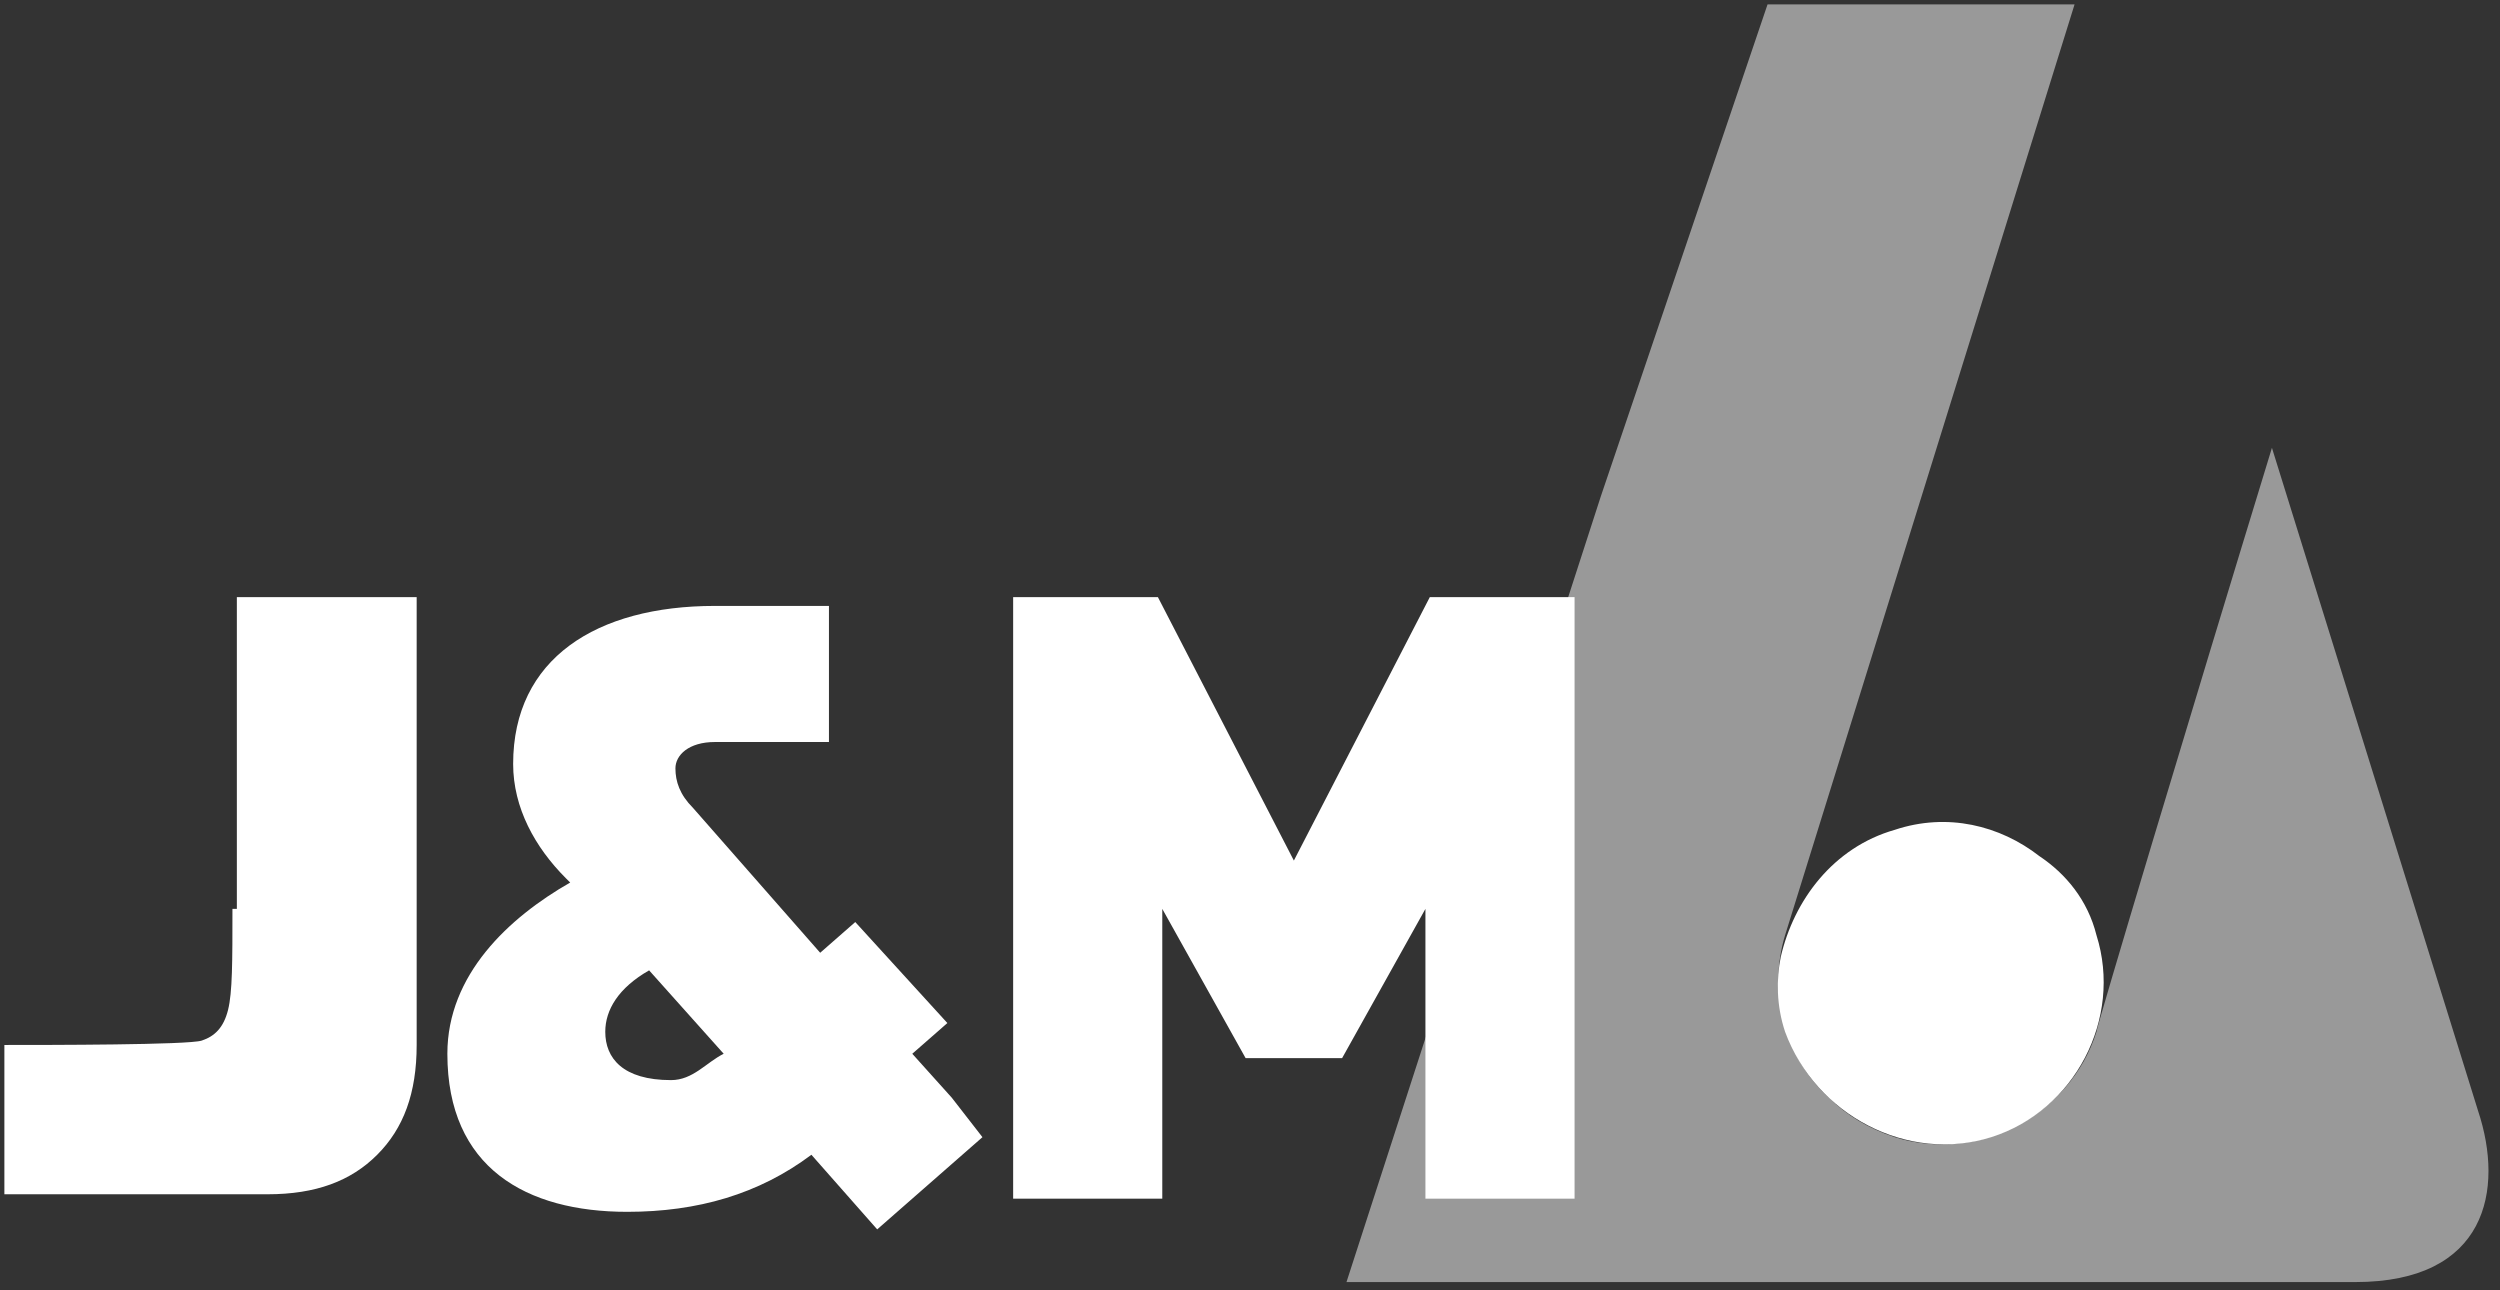
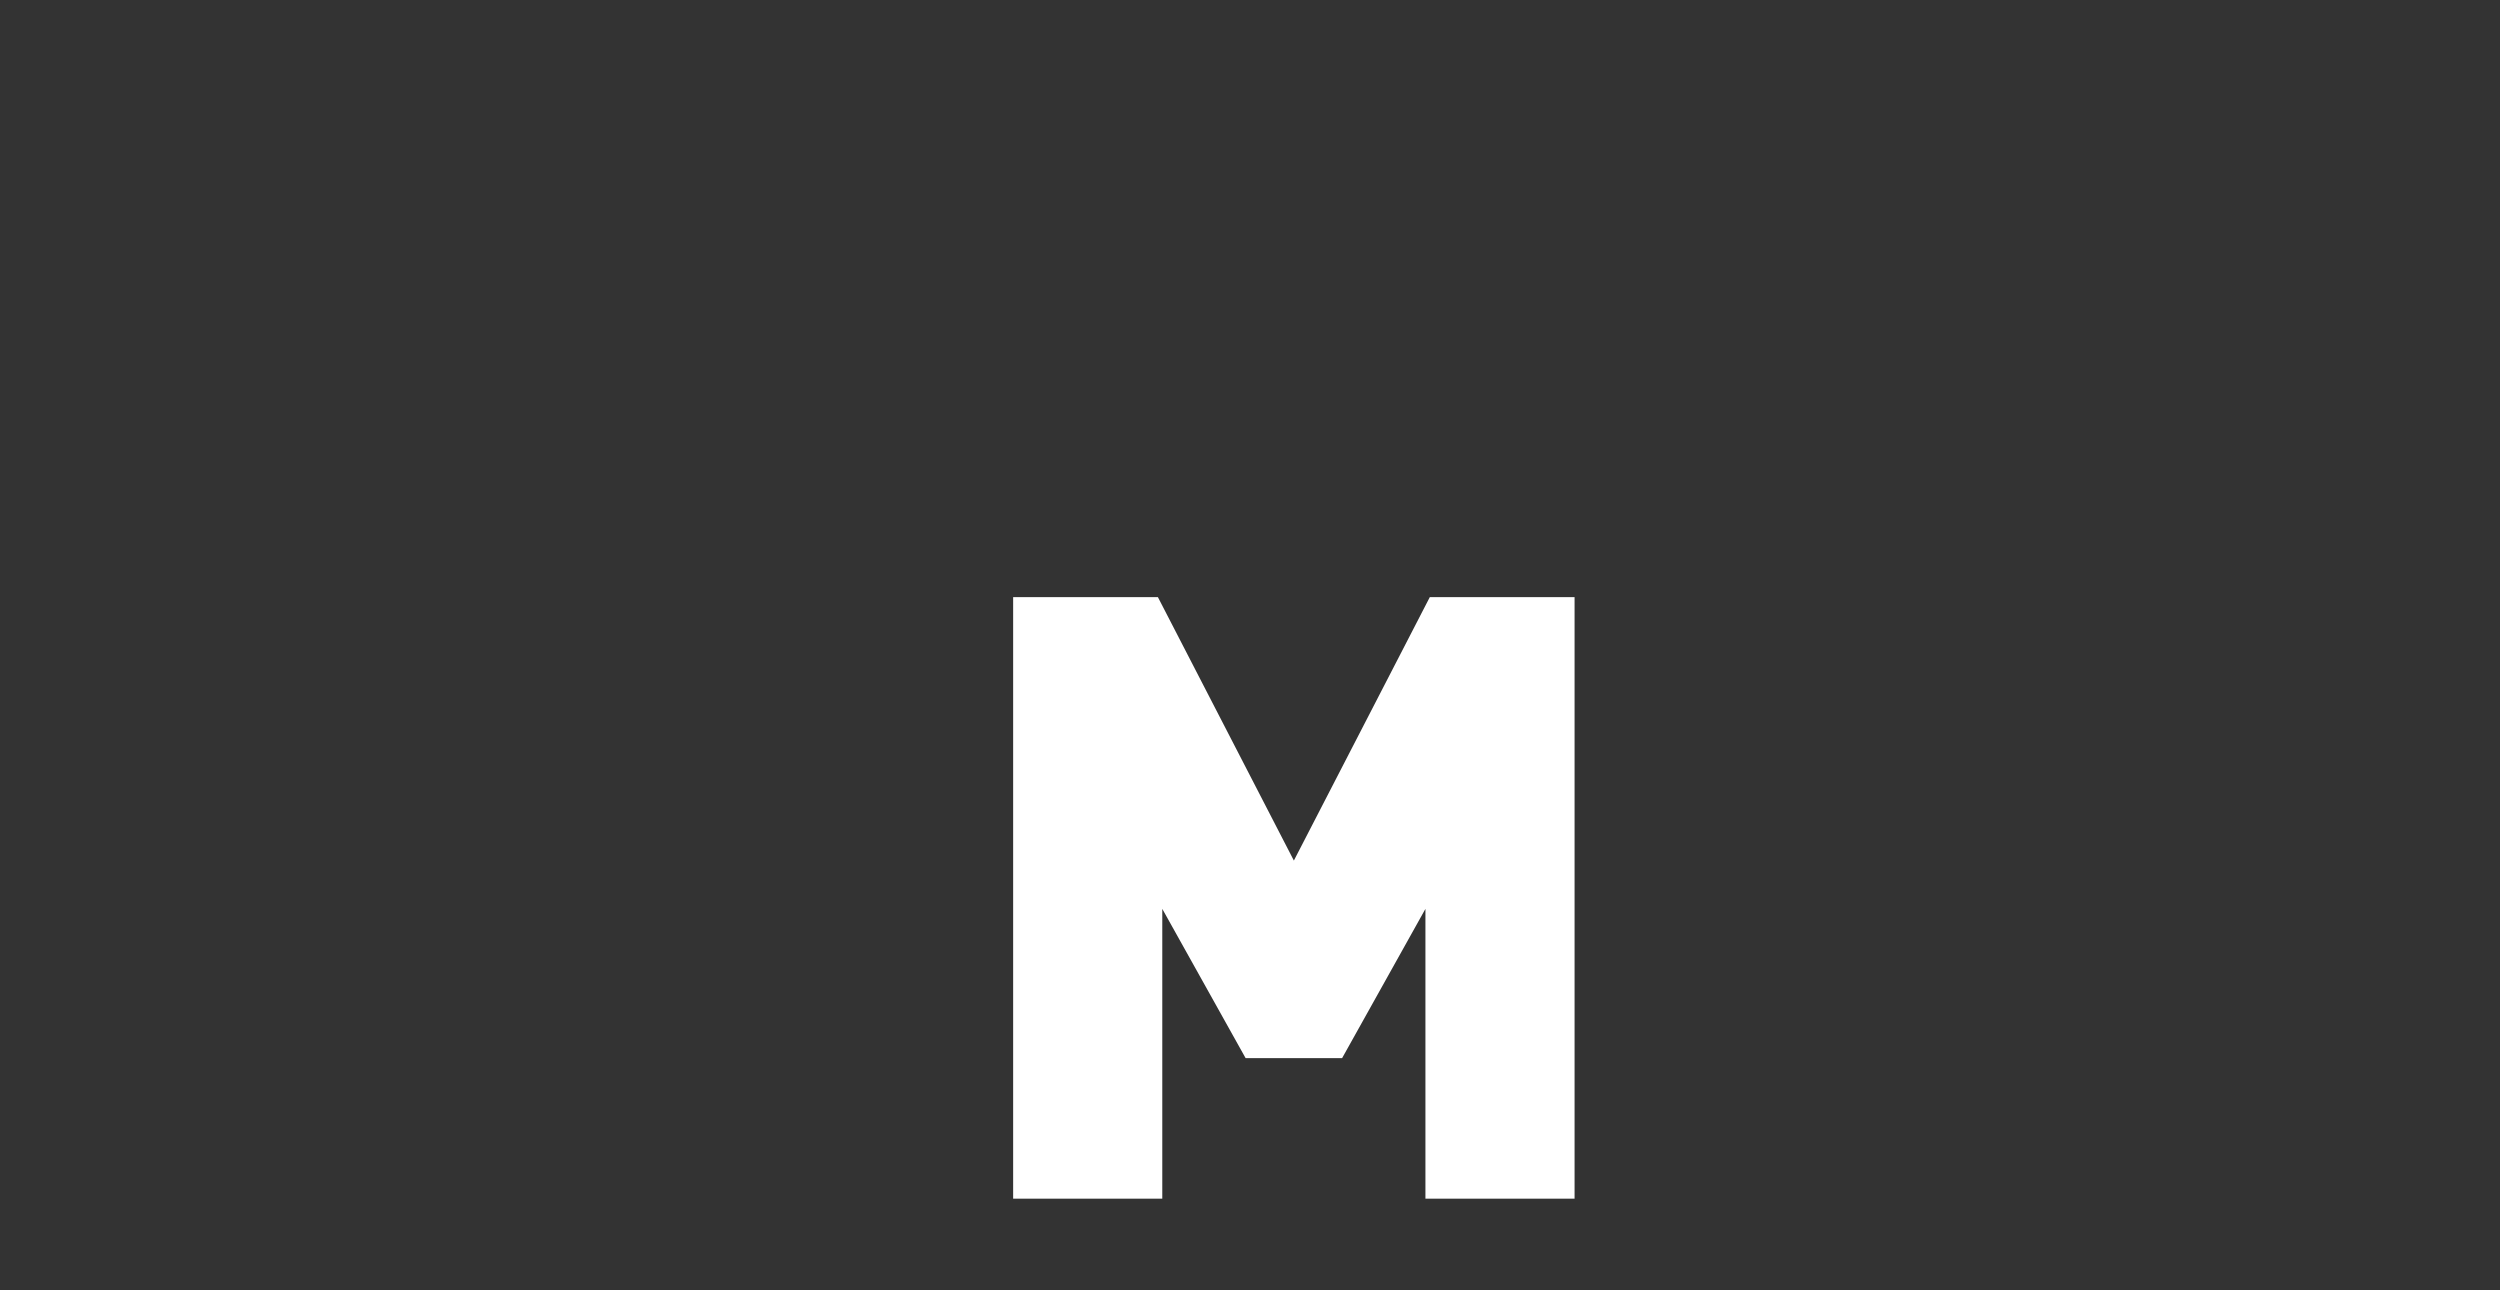
<svg xmlns="http://www.w3.org/2000/svg" width="93px" height="48px" viewBox="0 0 93 48" version="1.1">
  <rect x="0" y="0" width="93" height="48" fill="#333333" stroke="none" />
  <g stroke="none" stroke-width="1" fill="none" fill-rule="evenodd">
    <g id="MQ1_Footer_MAX" transform="translate(-338, -874)" fill="#FFFFFF">
      <g id="Vektor-Smartobjekt4" transform="translate(338, 874)">
        <g id="Ebene_1">
-           <path d="M8.647,33.81 C8.647,35.77 8.647,36.913 8.484,37.567 C8.321,38.22 7.995,38.547 7.505,38.71 C7.016,38.873 1.795,38.873 0.163,38.873 L0.163,44.427 L9.953,44.427 C11.747,44.427 13.053,43.937 14.032,42.957 C15.011,41.977 15.5,40.67 15.5,38.873 L15.5,22.213 L8.811,22.213 L8.811,33.81 L8.647,33.81 Z" id="Shape" />
          <polygon id="Shape" points="53.189 22.213 48.132 32.013 43.074 22.213 37.689 22.213 37.689 44.59 43.237 44.59 43.237 33.81 46.337 39.363 49.926 39.363 53.026 33.81 53.026 44.59 58.574 44.59 58.574 22.213" />
-           <path d="M33.937,39.2 L35.242,38.057 L31.816,34.3 L30.511,35.443 L25.779,30.053 C25.289,29.563 25.126,29.073 25.126,28.583 C25.126,28.093 25.616,27.603 26.595,27.603 L30.837,27.603 L30.837,22.54 L26.595,22.54 C22.189,22.54 19.089,24.5 19.089,28.42 C19.089,30.053 19.905,31.523 21.047,32.667 L21.211,32.83 C18.926,34.137 16.642,36.26 16.642,39.2 C16.642,43.447 19.579,45.08 23.332,45.08 C25.942,45.08 28.226,44.427 30.184,42.957 L32.632,45.733 L36.547,42.303 L35.405,40.833 L33.937,39.2 Z M24.963,40.18 C23.168,40.18 22.516,39.363 22.516,38.383 C22.516,37.567 23.005,36.75 24.147,36.097 L26.921,39.2 C26.268,39.527 25.779,40.18 24.963,40.18 L24.963,40.18 Z" id="Shape" />
-           <path d="M74.074,42.303 C77.174,41.323 78.968,37.893 77.989,34.79 C77.663,33.483 76.847,32.503 75.868,31.85 C74.4,30.707 72.442,30.217 70.484,30.87 C68.2,31.523 66.732,33.483 66.242,35.607 C66.079,36.423 66.079,37.403 66.405,38.383 C67.547,41.487 70.974,43.283 74.074,42.303" id="Shape" />
-           <path d="M92.184,41.323 L84.516,16.66 C81.416,26.787 77.989,38.22 77.989,38.383 C77.011,41.487 73.584,43.283 70.484,42.303 C69.505,41.977 68.689,41.487 68.037,40.833 C66.405,39.363 65.753,36.913 66.405,34.79 L77.174,0.163 L65.753,0.163 L59.553,18.457 L59.553,18.457 L50.089,47.693 L87.616,47.693 C92.511,47.693 93.163,44.263 92.184,41.323" id="Shape" opacity="0.5" />
        </g>
      </g>
    </g>
  </g>
</svg>